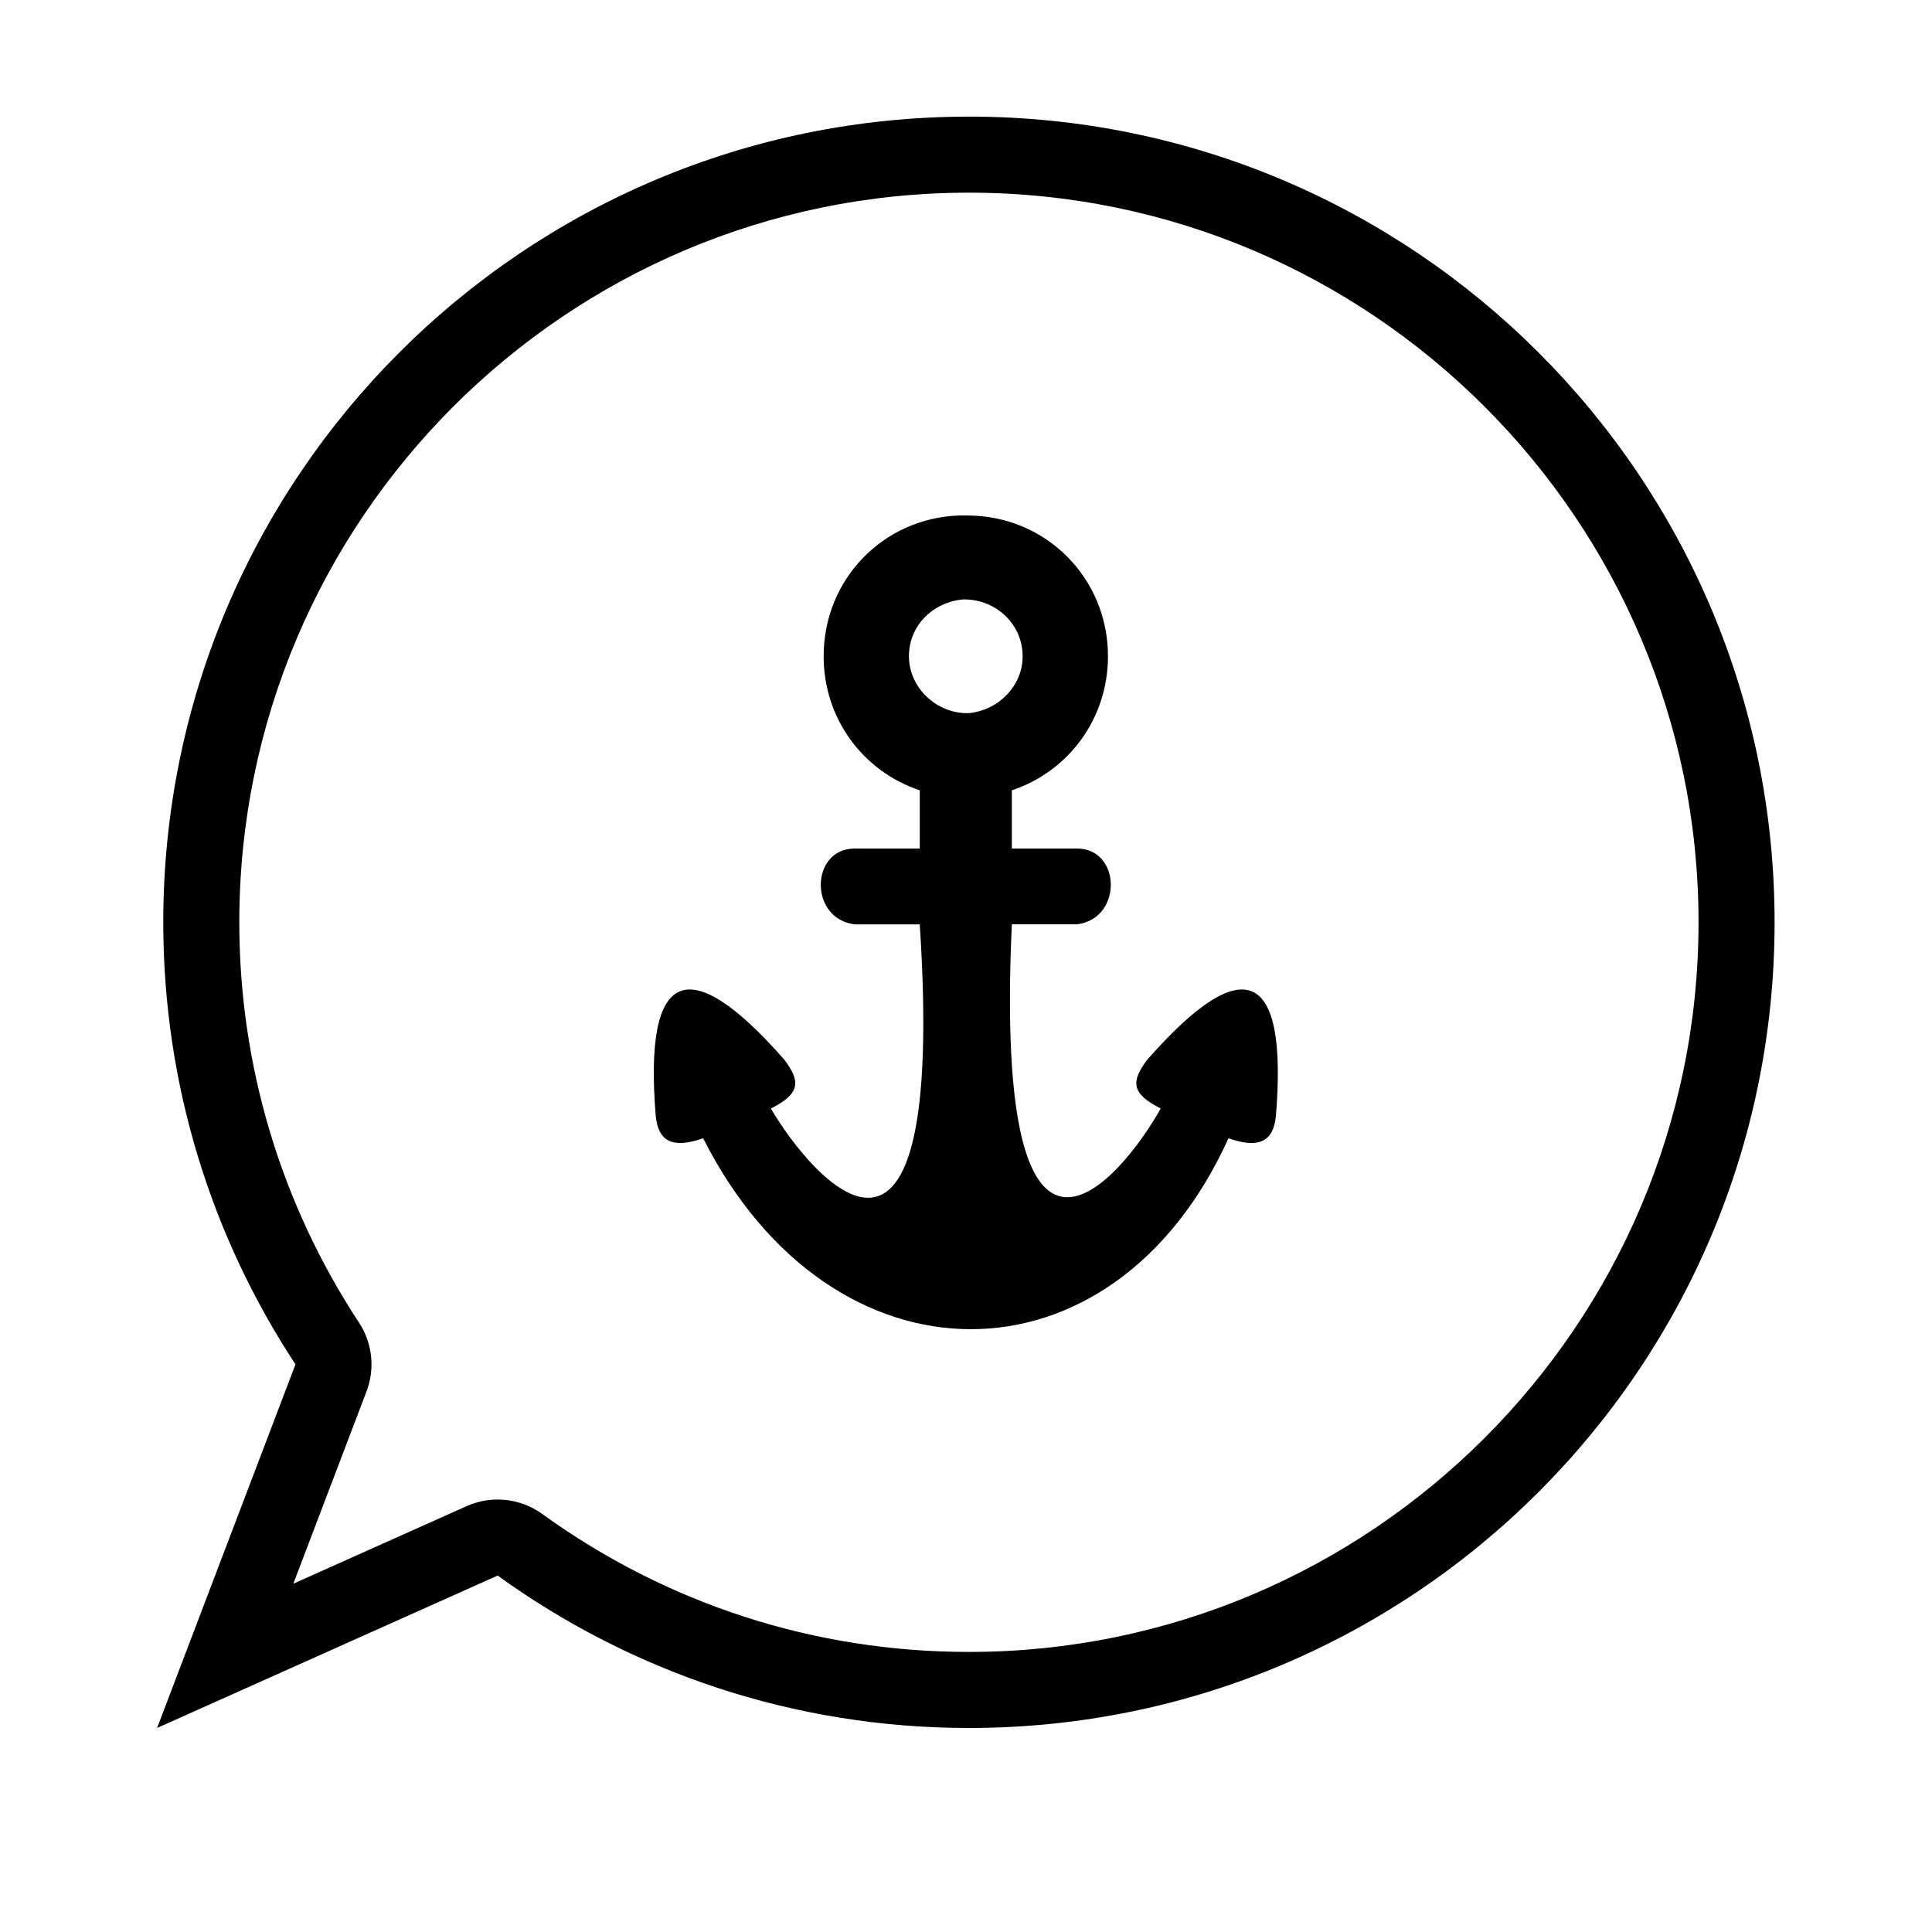
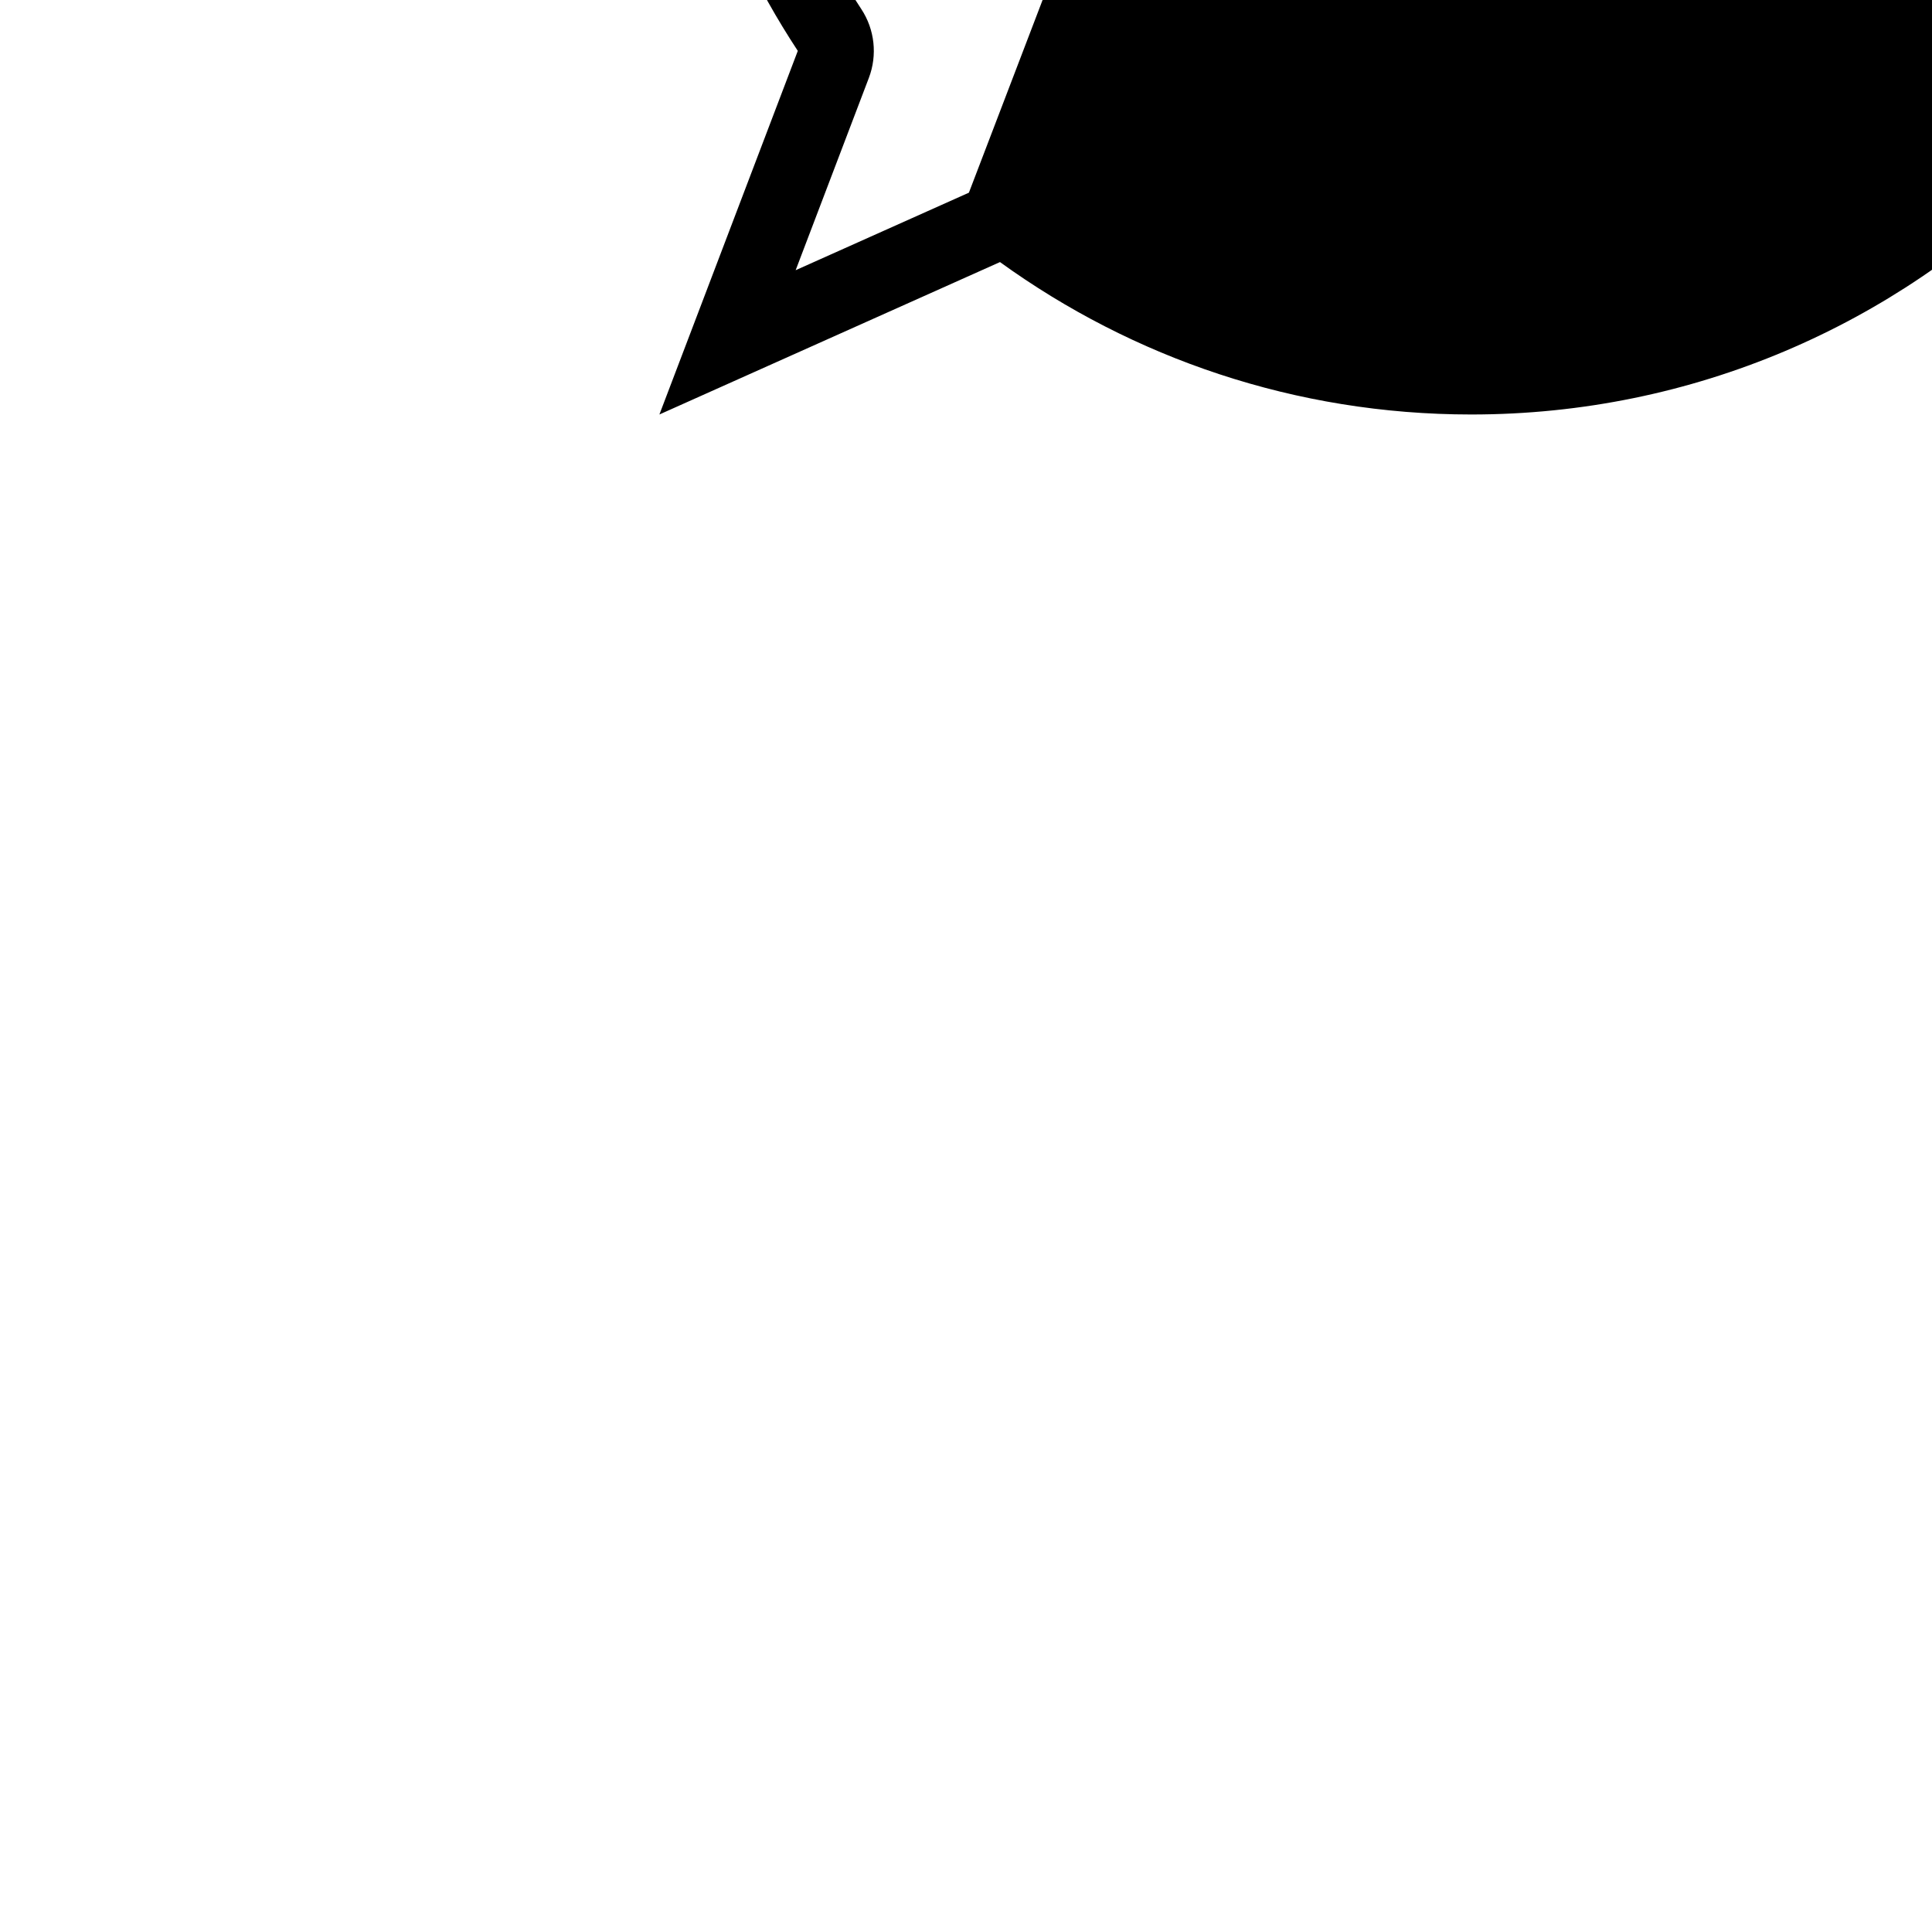
<svg xmlns="http://www.w3.org/2000/svg" fill="#000000" width="800px" height="800px" version="1.1" viewBox="144 144 512 512">
  <g>
-     <path d="m400.77 195.06c106.62 0 193.36 86.742 193.36 193.36 0 106.62-86.742 193.36-193.36 193.36-40.875 0-79.98-12.645-113.09-36.57-3.492-2.523-7.633-3.82-11.805-3.82-2.793 0-5.594 0.578-8.227 1.758l-45.914 20.547 19.398-50.957c2.301-6.047 1.562-12.836-1.996-18.238-20.746-31.559-31.719-68.242-31.719-106.08-0.004-106.61 86.734-193.36 193.35-193.36m0-20.152c-117.92 0-213.5 95.594-213.5 213.51 0 43.273 12.906 83.508 35.035 117.15l-36.676 96.363 90.258-40.391c35.125 25.383 78.242 40.391 124.89 40.391 117.92 0 213.51-95.598 213.51-213.52 0-117.91-95.594-213.51-213.51-213.51z" />
-     <path d="m448.02 424.85c-4.309 5.738-4.309 8.961 3.594 12.906-10.055 17.945-44.496 60.992-39.469-48.801h17.219c12.191-1.43 11.84-20.086 0-20.086h-17.219v-15.426c15.062-5.027 25.477-19.016 25.477-35.523 0-20.809-16.512-37.312-37.32-37.312h-2.144c-20.094 0.719-35.883 16.867-35.883 37.316 0 16.5 10.402 30.492 25.473 35.52v15.426h-17.219c-11.84 0-12.195 18.656 0 20.094h17.219c7.176 109.79-28.695 67.098-39.465 48.805 7.891-3.949 7.891-7.18 3.594-12.918-25.832-29.426-37.312-23.68-34.082 15.07 0.715 6.453 4.301 8.609 12.551 5.738 34.086 67.453 108.71 67.453 139.21 0 8.246 2.871 11.84 0.727 12.555-5.738 3.231-38.754-8.254-44.5-34.086-15.07zm-47.719-91.855c-8.246 0-15.422-6.82-15.422-15.07 0-8.258 6.453-14.355 14.348-15.07h0.363c8.242 0 15.418 6.457 15.418 15.07 0 7.891-6.453 14.348-14.344 15.07z" />
+     <path d="m400.77 195.06l-45.914 20.547 19.398-50.957c2.301-6.047 1.562-12.836-1.996-18.238-20.746-31.559-31.719-68.242-31.719-106.08-0.004-106.61 86.734-193.36 193.35-193.36m0-20.152c-117.92 0-213.5 95.594-213.5 213.51 0 43.273 12.906 83.508 35.035 117.15l-36.676 96.363 90.258-40.391c35.125 25.383 78.242 40.391 124.89 40.391 117.92 0 213.51-95.598 213.51-213.52 0-117.91-95.594-213.51-213.51-213.51z" />
  </g>
</svg>